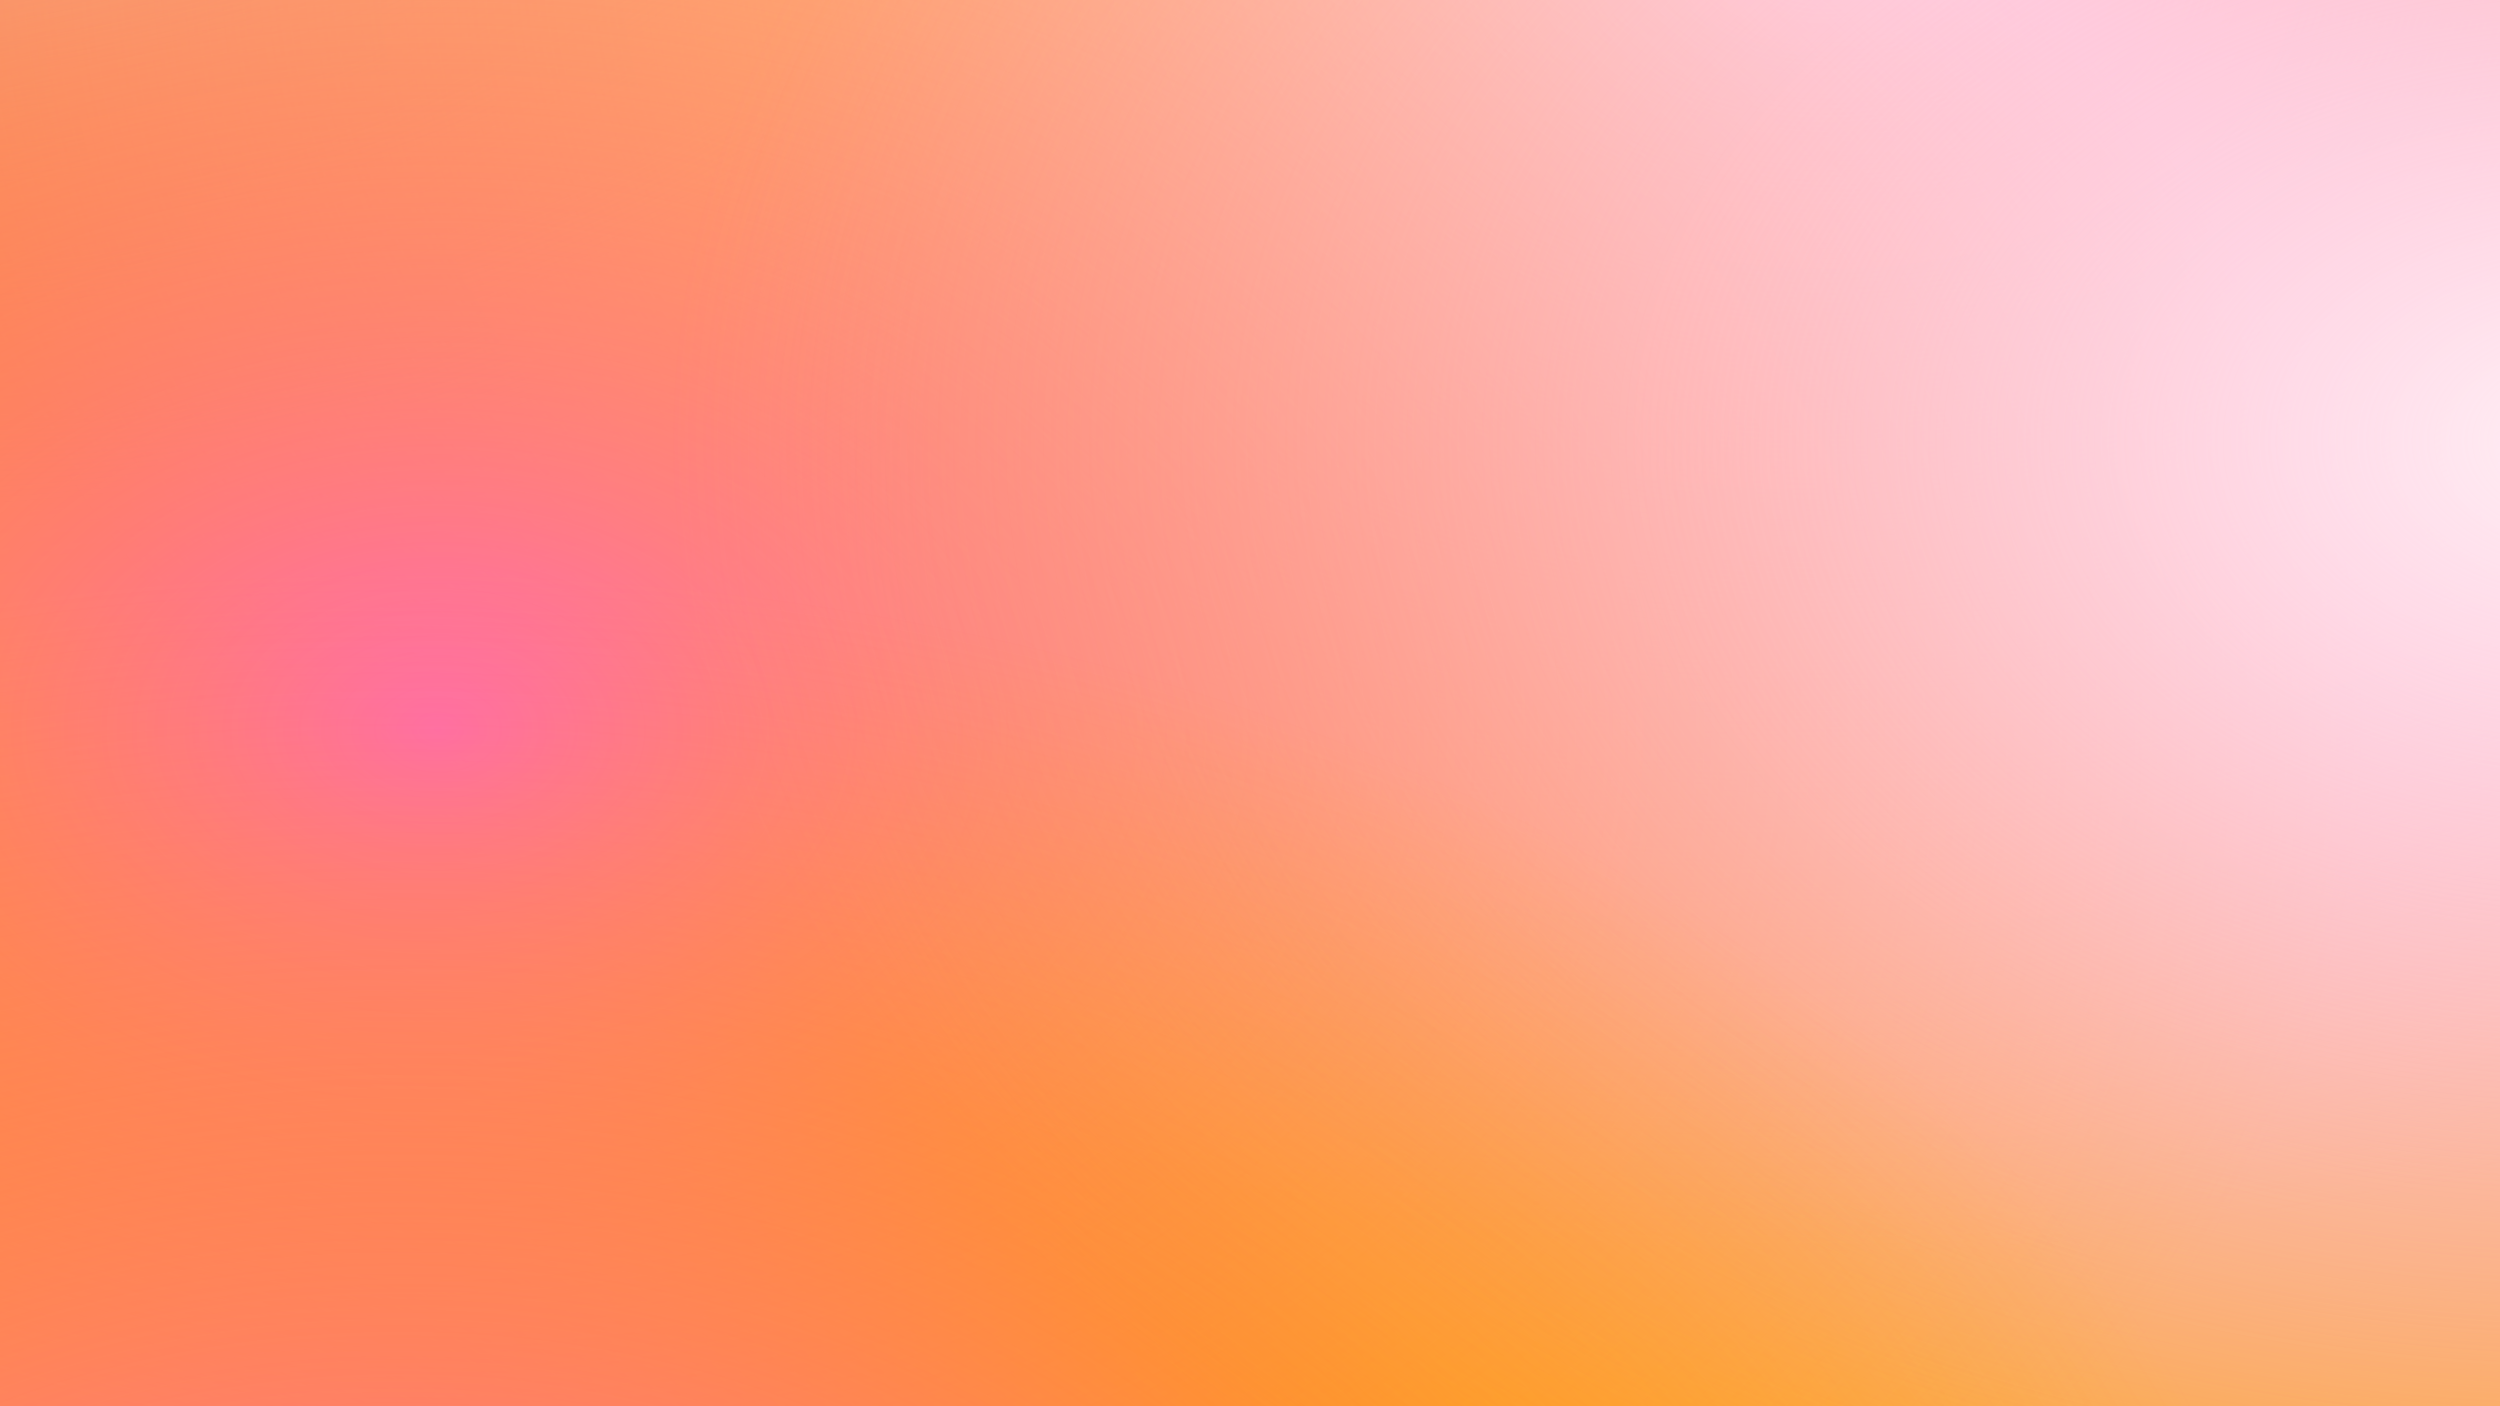
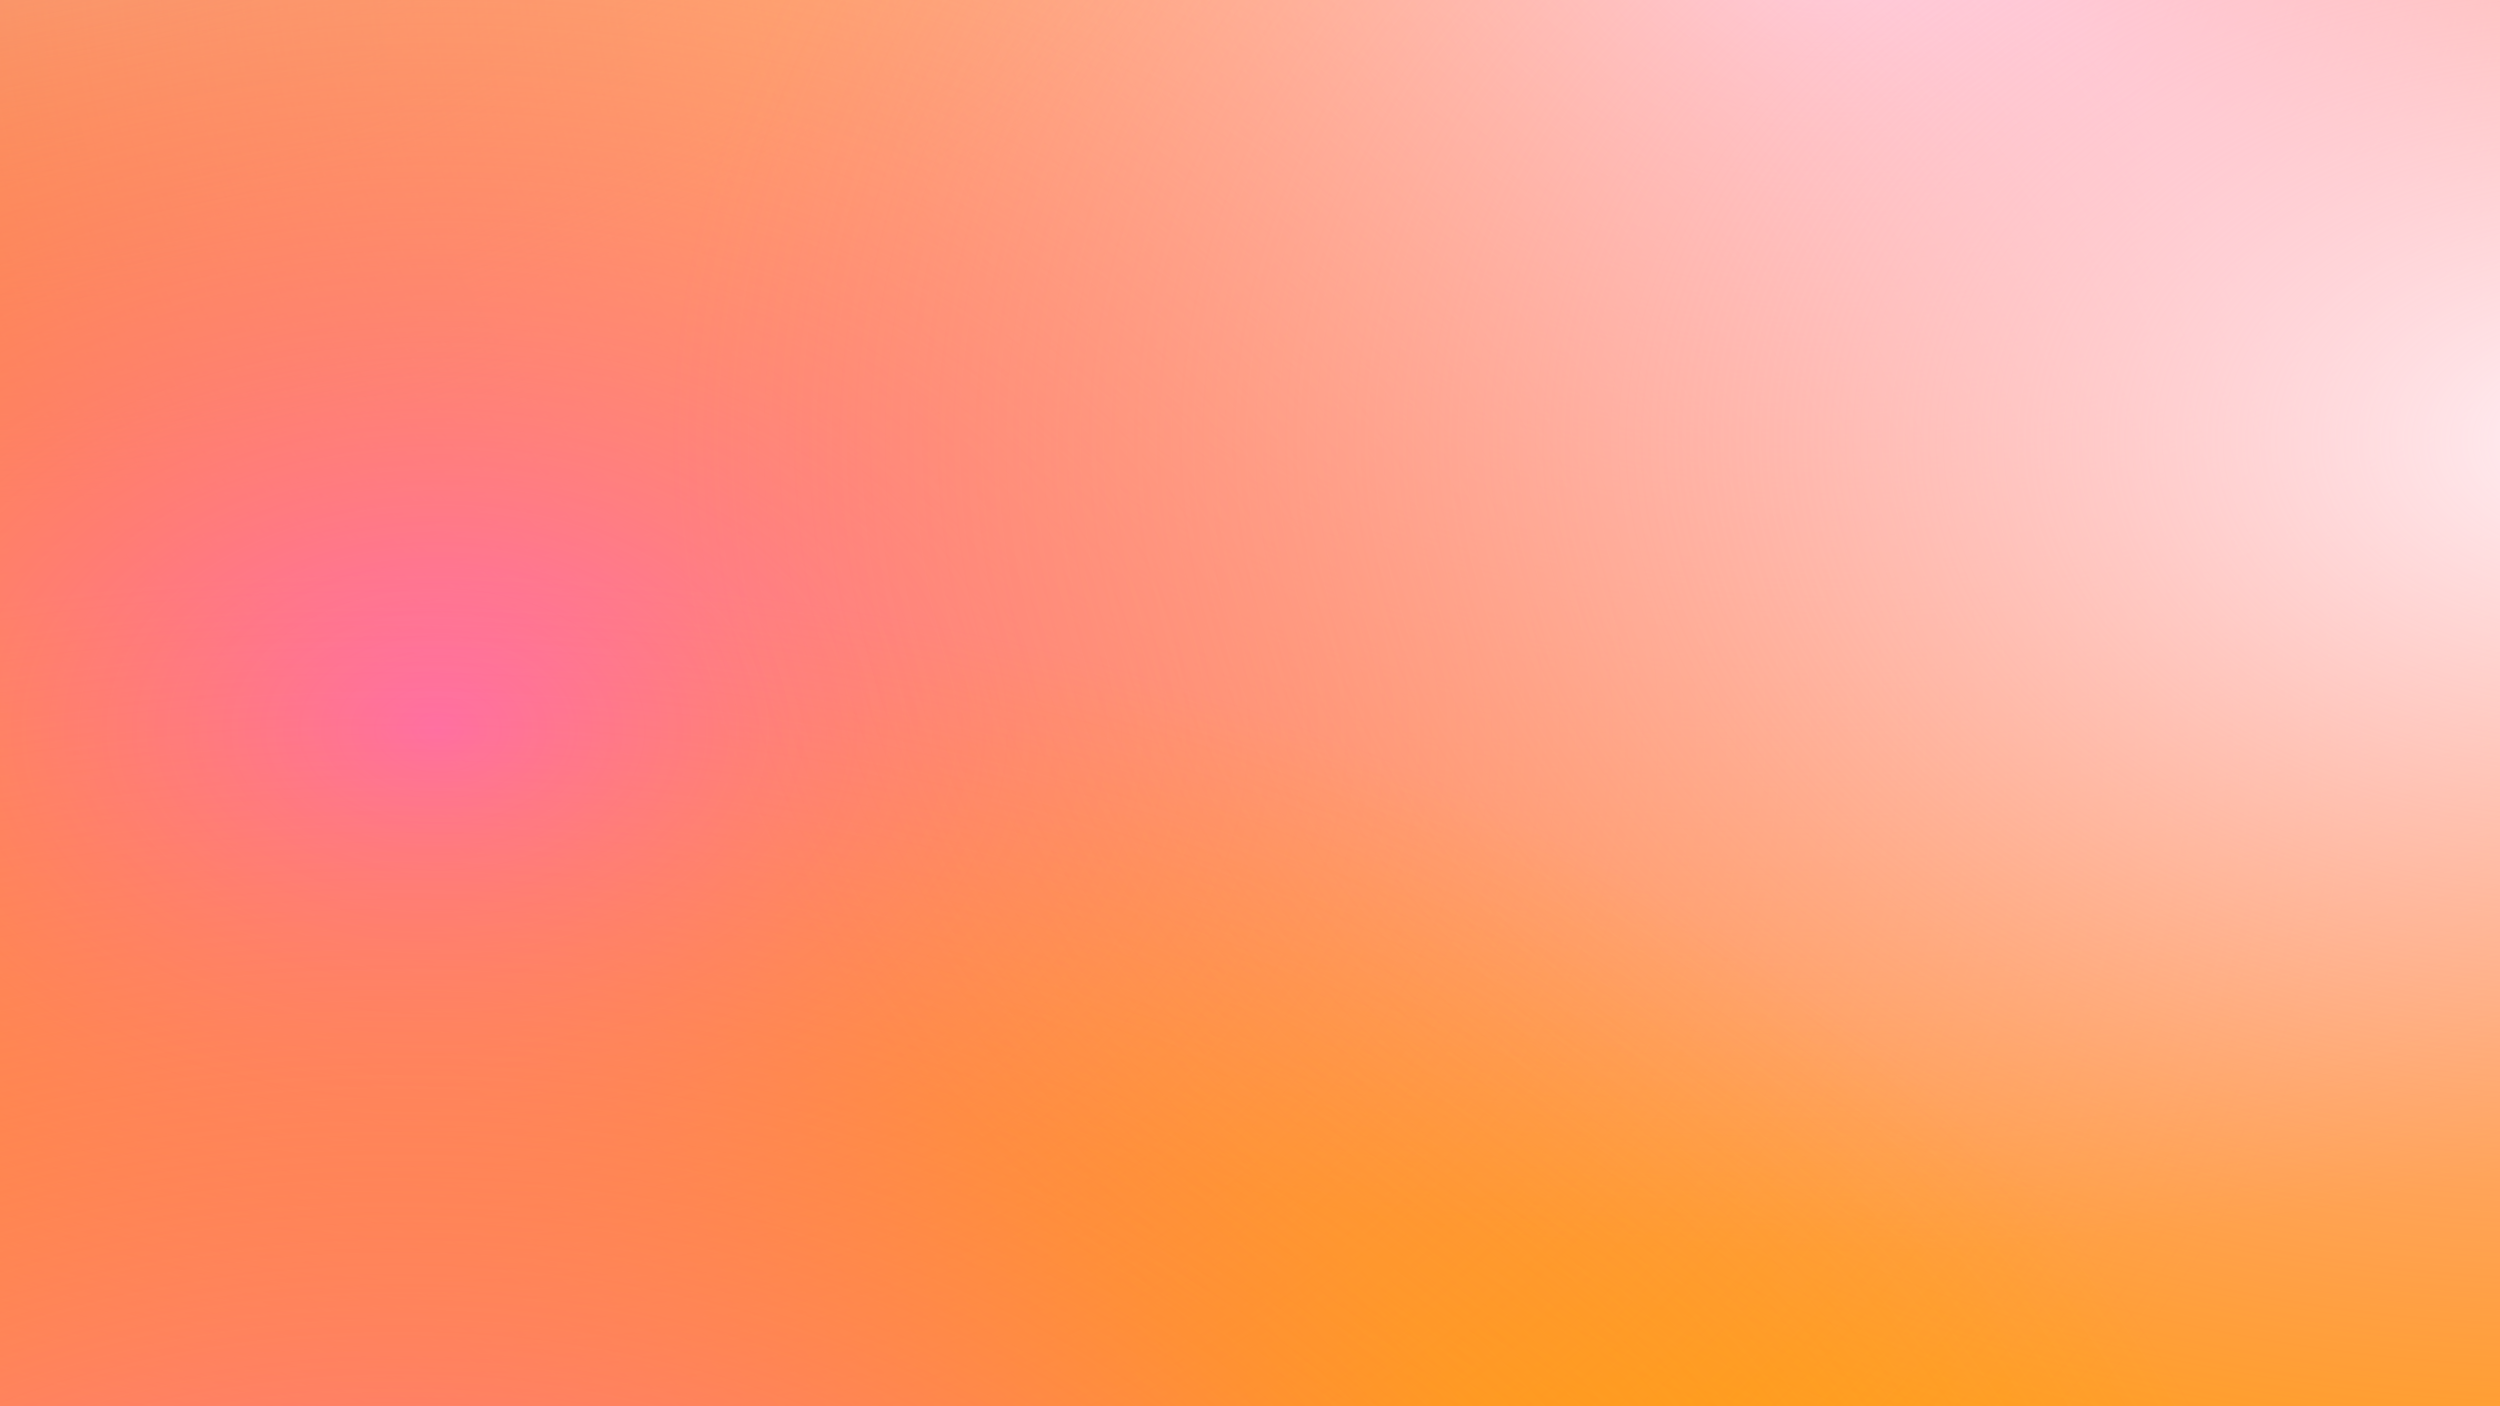
<svg xmlns="http://www.w3.org/2000/svg" width="1920" height="1080" fill="none">
  <rect width="100%" height="100%" fill="#333333" stroke="none" />
  <defs>
    <clipPath id="clip0_21_649">
      <rect width="1920" height="1080" fill="white" id="svg_1" />
    </clipPath>
    <clipPath id="clip1_21_649">
      <rect width="3000" height="2000" fill="white" y="-460" x="-362" id="svg_2" />
    </clipPath>
    <radialGradient id="paint0_radial_21_649" cx="0" cy="0" r="1" gradientUnits="userSpaceOnUse" gradientTransform="translate(-122 -400) scale(3000 2000)">
      <stop stop-color="#E6E6FA" />
      <stop offset="0.5" stop-color="#FF1493" stop-opacity="0" />
    </radialGradient>
    <radialGradient id="paint1_radial_21_649" cx="0" cy="0" r="1" gradientUnits="userSpaceOnUse" gradientTransform="translate(2008 380) scale(3000 2000)">
      <stop stop-color="#FFF0F5" />
      <stop offset="0.5" stop-color="#E6E6FA" stop-opacity="0" />
    </radialGradient>
    <radialGradient id="paint2_radial_21_649" cx="0" cy="0" r="1" gradientUnits="userSpaceOnUse" gradientTransform="translate(1408 -40) scale(3000 2000)">
      <stop stop-color="#FFF0F5" />
      <stop offset="0.5" stop-color="#FFC0CB" stop-opacity="0" />
    </radialGradient>
    <radialGradient id="paint3_radial_21_649" cx="0" cy="0" r="1" gradientUnits="userSpaceOnUse" gradientTransform="translate(-242 1480) scale(3000 2000)">
      <stop stop-color="#FFA07A" />
      <stop offset="0.5" stop-color="#FF1493" stop-opacity="0" />
    </radialGradient>
    <radialGradient id="paint4_radial_21_649" cx="0" cy="0" r="1" gradientUnits="userSpaceOnUse" gradientTransform="translate(328 560) scale(3000 2000)">
      <stop stop-color="#FF69B4" />
      <stop offset="0.5" stop-color="#FFA500" stop-opacity="0" />
    </radialGradient>
    <radialGradient id="paint5_radial_21_649" cx="0" cy="0" r="1" gradientUnits="userSpaceOnUse" gradientTransform="translate(2008 340) scale(3000 2000)">
      <stop stop-color="#FFF0F5" />
      <stop offset="0.5" stop-color="#FF69B4" stop-opacity="0" />
    </radialGradient>
    <radialGradient id="paint6_radial_21_649" cx="0" cy="0" r="1" gradientUnits="userSpaceOnUse" gradientTransform="translate(298 1440) scale(3000 2000)">
      <stop stop-color="#FF69B4" />
      <stop offset="0.5" stop-color="#FFA500" stop-opacity="0" />
    </radialGradient>
  </defs>
  <g>
    <title>Layer 1</title>
    <g clip-path="url(#clip0_21_649)" id="svg_3">
      <rect width="1920" height="1080" fill="white" id="svg_4" />
      <g clip-path="url(#clip1_21_649)" id="svg_5">
        <path d="m2638,-460l-3000,0l0,2000l3000,0l0,-2000z" fill="#FFA500" id="svg_6" />
        <path d="m2638,-460l-3000,0l0,2000l3000,0l0,-2000z" fill="url(#paint0_radial_21_649)" id="svg_7" />
-         <path d="m2638,-460l-3000,0l0,2000l3000,0l0,-2000z" fill="url(#paint1_radial_21_649)" id="svg_8" />
        <path d="m2638,-460l-3000,0l0,2000l3000,0l0,-2000z" fill="url(#paint2_radial_21_649)" id="svg_9" />
-         <path d="m2638,-460l-3000,0l0,2000l3000,0l0,-2000z" fill="url(#paint3_radial_21_649)" id="svg_10" />
+         <path d="m2638,-460l-3000,0l0,2000l3000,0z" fill="url(#paint3_radial_21_649)" id="svg_10" />
        <path d="m2638,-460l-3000,0l0,2000l3000,0l0,-2000z" fill="url(#paint4_radial_21_649)" id="svg_11" />
        <path d="m2638,-460l-3000,0l0,2000l3000,0l0,-2000z" fill="url(#paint5_radial_21_649)" id="svg_12" />
        <path d="m2638,-460l-3000,0l0,2000l3000,0l0,-2000z" fill="url(#paint6_radial_21_649)" id="svg_13" />
      </g>
    </g>
  </g>
</svg>